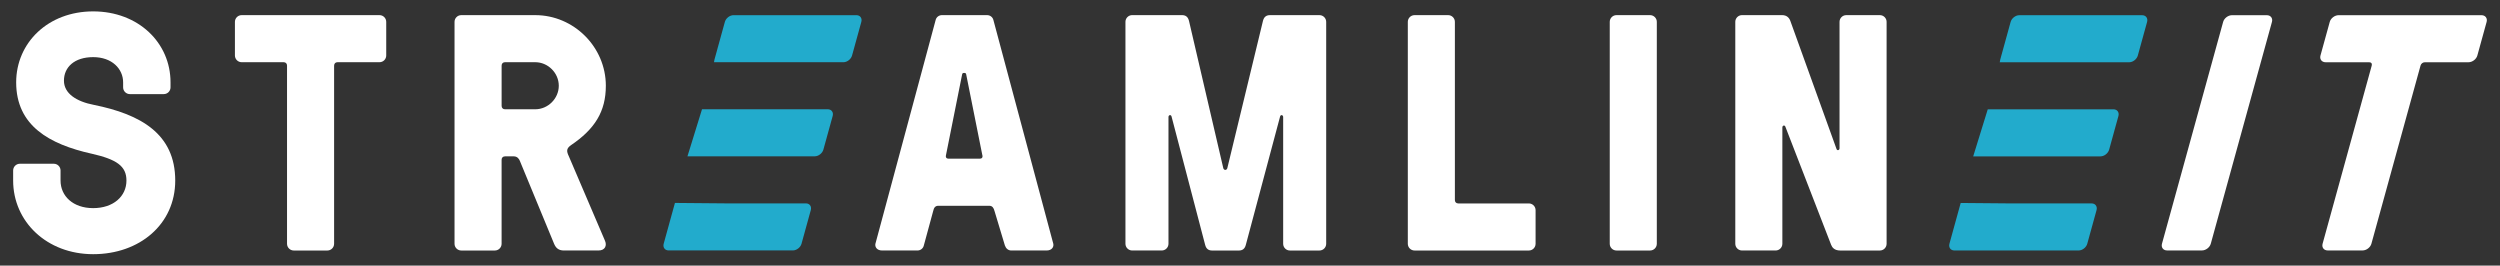
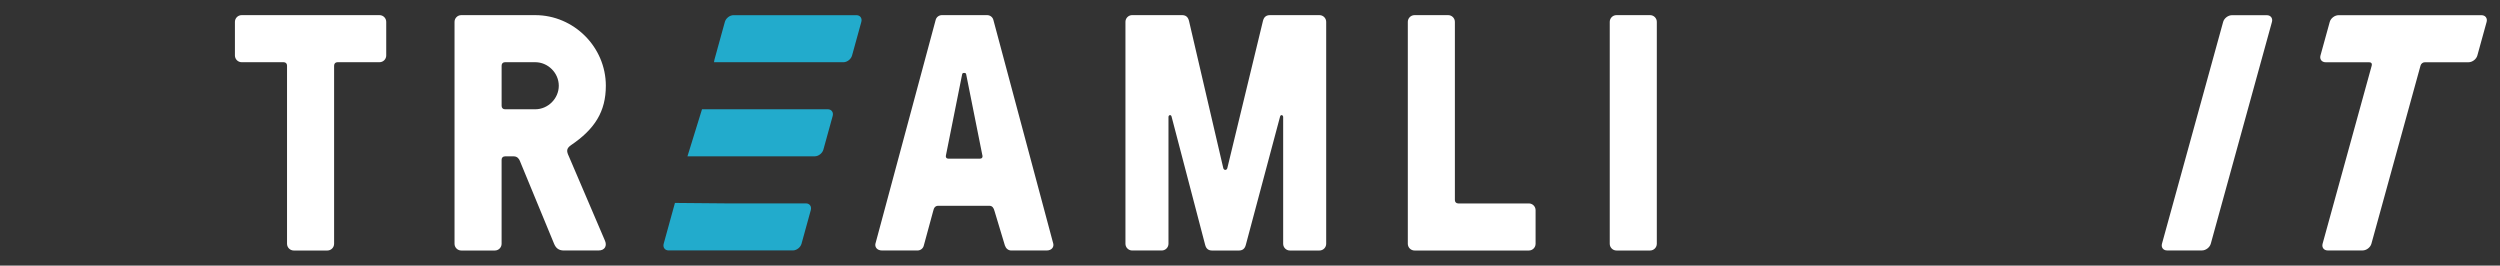
<svg xmlns="http://www.w3.org/2000/svg" id="Layer_1" data-name="Layer 1" viewBox="0 0 1280 136">
  <rect x="0" y="0" width="1280" height="136" fill="#333333" stroke="none" />
  <defs>
    <style>
      .cls-1 {
        fill: #22abcc;
      }

      .cls-1, .cls-2 {
        stroke-width: 0px;
      }

      .cls-2 {
        fill: #fff;
      }
    </style>
  </defs>
  <g>
-     <path class="cls-2" d="M46.84,78.67c12.91,2.93,17.9,6.37,17.9,13.77,0,8.09-6.71,14.12-17.04,14.12s-16.7-6.2-16.7-14.12v-5.16c0-1.89-1.55-3.44-3.44-3.44H10.17c-1.89,0-3.44,1.55-3.44,3.44v5.16c0,21,17.22,37.7,40.98,37.7s42.01-15.32,42.01-37.7c0-23.93-17.73-33.92-41.66-38.74-8.95-1.72-15.32-5.85-15.32-12.4,0-6.89,5.34-12.05,14.98-12.05s15.32,6.03,15.32,12.91v2.58c0,1.89,1.55,3.44,3.44,3.44h17.39c1.89,0,3.44-1.55,3.44-3.44v-2.58c0-20.32-16.53-36.33-39.6-36.33S8.28,21.86,8.28,42.18c0,22.21,17.04,31.68,38.56,36.5Z" />
    <path class="cls-2" d="M171.07,33.57c0-1.03.69-1.72,1.72-1.72h21.52c1.89,0,3.44-1.55,3.44-3.44V11.19c0-1.89-1.55-3.44-3.44-3.44h-70.59c-1.89,0-3.44,1.55-3.44,3.44v17.22c0,1.89,1.55,3.44,3.44,3.44h21.52c1.03,0,1.72.69,1.72,1.72v91.25c0,1.89,1.55,3.44,3.44,3.44h17.22c1.89,0,3.44-1.55,3.44-3.44V33.57Z" />
    <path class="cls-2" d="M258.55,80.05h4.48c1.89,0,2.75,1.38,3.1,2.24l17.56,42.52c.86,2.07,2.24,3.44,4.99,3.44h17.73c3.44,0,4.48-2.58,3.27-5.16l-18.42-43.04c-1.21-2.58-1.38-3.96,1.03-5.68,12.22-8.26,17.9-17.22,17.9-30.47,0-19.8-16.36-36.15-36.15-36.15h-37.88c-1.89,0-3.44,1.55-3.44,3.44v113.63c0,1.89,1.55,3.44,3.44,3.44h17.22c1.89,0,3.44-1.55,3.44-3.44v-43.04c0-1.03.69-1.72,1.72-1.72ZM258.55,31.85h15.5c6.54,0,12.05,5.51,12.05,12.05s-5.51,12.05-12.05,12.05h-15.5c-1.03,0-1.72-.69-1.72-1.72v-20.66c0-1.03.69-1.72,1.72-1.72Z" />
    <path class="cls-2" d="M509.16,107.94l5.34,17.73c.52,1.55,1.72,2.58,3.27,2.58h18.08c2.76,0,3.79-1.89,3.44-3.44l-30.65-114.49c-.34-1.55-1.72-2.58-3.27-2.58h-23.07c-1.55,0-2.93,1.03-3.27,2.58l-30.82,114.49c-.34,1.55.69,3.44,3.44,3.44h18.08c1.55,0,2.93-1.03,3.27-2.58l4.82-17.73c.34-1.55,1.03-2.58,2.58-2.58h26.17c1.55,0,2.24,1.21,2.58,2.58ZM502.96,79.36c.34,1.38-.34,1.89-1.38,1.89h-15.84c-1.03,0-1.72-.52-1.38-1.89l8.26-41.32c.17-.52.34-.69.86-.69h.34c.52,0,.69.17.86.69l8.26,41.32Z" />
    <path class="cls-2" d="M626.32,86.08l-17.56-75.41c-.52-2.07-1.72-2.93-3.61-2.93h-25.48c-1.89,0-3.44,1.55-3.44,3.44v113.63c0,1.89,1.55,3.44,3.44,3.44h15.15c1.89,0,3.44-1.55,3.44-3.44V59.91c0-1.03,1.21-1.38,1.55-.34l17.22,65.77c.52,2.07,1.72,2.93,3.62,2.93h13.6c1.89,0,3.1-.86,3.62-2.93l17.56-65.77c.34-1.03,1.55-.69,1.55.34v64.91c0,1.89,1.55,3.44,3.44,3.44h15.15c1.89,0,3.44-1.55,3.44-3.44V11.19c0-1.89-1.55-3.44-3.44-3.44h-25.31c-1.89,0-3.1.86-3.62,2.93l-18.25,75.41c-.34,1.21-1.72,1.21-2.07,0Z" />
    <path class="cls-2" d="M744.9,102.43V11.19c0-1.89-1.55-3.44-3.44-3.44h-17.22c-1.89,0-3.44,1.55-3.44,3.44v113.63c0,1.89,1.55,3.44,3.44,3.44h58.54c1.89,0,3.44-1.55,3.44-3.44v-17.22c0-1.89-1.55-3.44-3.44-3.44h-36.16c-1.03,0-1.72-.69-1.72-1.72Z" />
    <path class="cls-2" d="M848.29,124.81V11.19c0-1.89-1.55-3.44-3.44-3.44h-17.22c-1.89,0-3.44,1.55-3.44,3.44v113.63c0,1.89,1.55,3.44,3.44,3.44h17.22c1.89,0,3.44-1.55,3.44-3.44Z" />
-     <path class="cls-2" d="M942.18,128.26h20.32c1.89,0,3.44-1.55,3.44-3.44V11.19c0-1.89-1.55-3.44-3.44-3.44h-17.22c-1.89,0-3.44,1.55-3.44,3.44v64.73c0,1.03-1.21,1.38-1.55.34l-23.59-65.42c-.52-1.55-1.72-3.1-4.3-3.1h-20.49c-1.89,0-3.44,1.55-3.44,3.44v113.63c0,1.89,1.55,3.44,3.44,3.44h17.22c1.89,0,3.44-1.55,3.44-3.44v-59.57c0-1.03,1.21-1.38,1.55-.34l23.41,60.43c.52,1.38,1.72,2.93,4.65,2.93Z" />
    <path class="cls-2" d="M1131.92,124.79l31.32-113.57c.52-1.89-.66-3.44-2.62-3.44h-17.85c-1.96,0-4,1.55-4.52,3.44l-31.32,113.57c-.52,1.89.66,3.44,2.62,3.44h17.85c1.96,0,4-1.55,4.52-3.44Z" />
    <path class="cls-2" d="M1239.31,33.59c.29-1.03,1.19-1.72,2.26-1.72h22.31c1.96,0,4-1.55,4.52-3.44l4.75-17.21c.52-1.89-.66-3.44-2.62-3.44h-73.18c-1.96,0-4,1.55-4.52,3.44l-4.75,17.21c-.52,1.89.66,3.44,2.62,3.44h22.31c1.07,0,1.59.69,1.31,1.72l-25.15,91.2c-.52,1.89.66,3.44,2.62,3.44h17.85c1.96,0,4-1.55,4.52-3.44l25.15-91.2Z" />
  </g>
-   <path class="cls-1" d="M1024.14,30.44l-.27,1.44h66.27c1.91,0,3.89-1.55,4.42-3.44l4.75-17.21c.52-1.89-.61-3.44-2.52-3.44h-62.93c-1.91,0-3.89,1.55-4.42,3.44l-5.3,19.21ZM1029.81,104.15l-25.94-.23-5.76,20.88c-.52,1.89.61,3.44,2.52,3.44h63.63c1.91,0,3.9-1.55,4.42-3.44l4.75-17.21c.52-1.89-.61-3.44-2.52-3.44h-41.09ZM1017.73,55.97l-7.45,24.09h65.18c1.91,0,3.89-1.55,4.42-3.44l4.75-17.21c.52-1.89-.61-3.44-2.52-3.44h-64.38Z" />
  <path class="cls-1" d="M365.83,30.42l-.27,1.44h66.27c1.91,0,3.89-1.55,4.42-3.44l4.75-17.21c.52-1.89-.61-3.44-2.52-3.44h-62.93c-1.91,0-3.89,1.55-4.42,3.44l-5.3,19.21ZM371.51,104.13l-25.94-.23-5.76,20.88c-.52,1.89.61,3.44,2.52,3.44h63.63c1.91,0,3.9-1.55,4.42-3.44l4.75-17.21c.52-1.89-.61-3.44-2.52-3.44h-41.09ZM359.43,55.94l-7.45,24.09h65.18c1.91,0,3.89-1.55,4.42-3.44l4.75-17.21c.52-1.89-.61-3.44-2.52-3.44h-64.38Z" />
</svg>